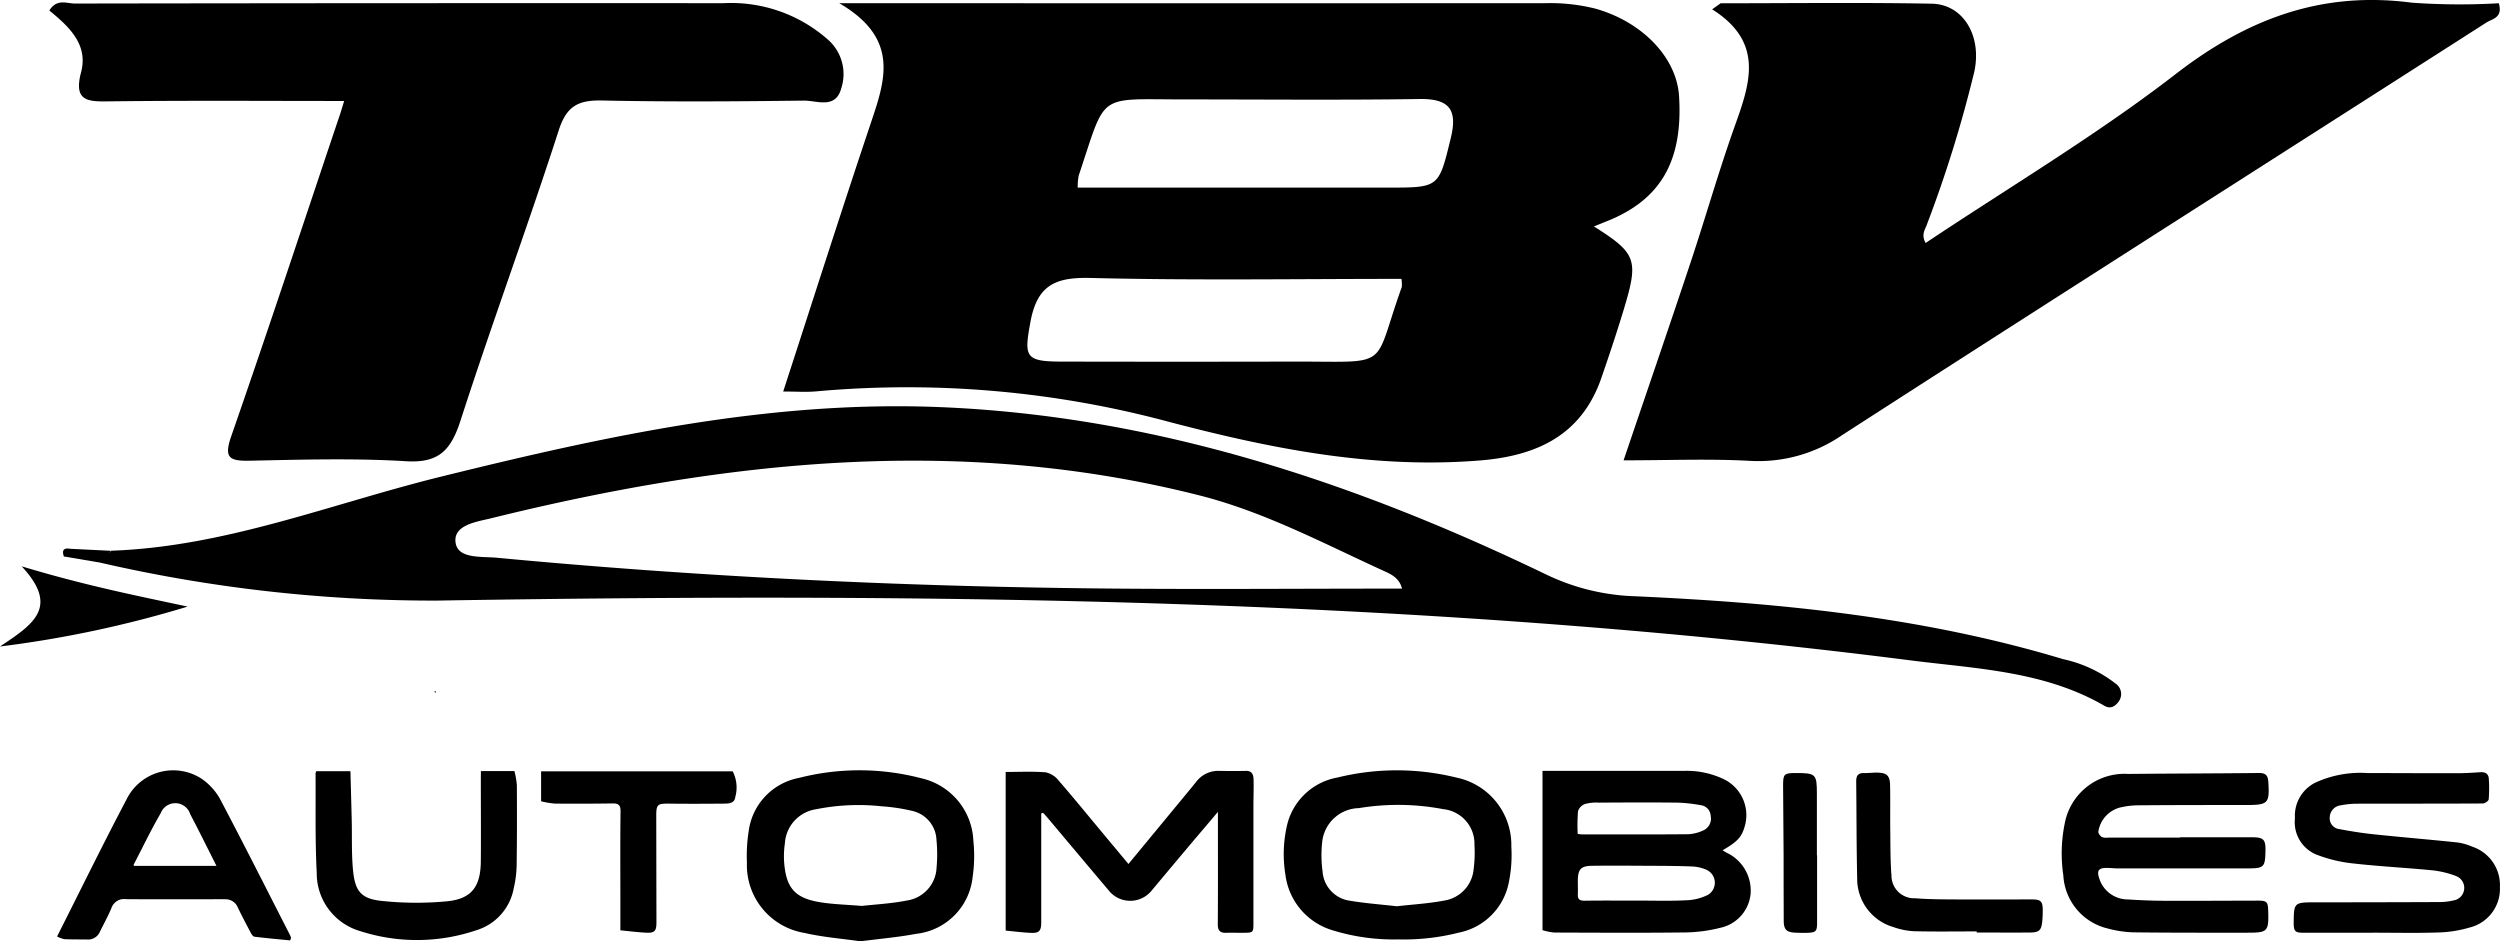
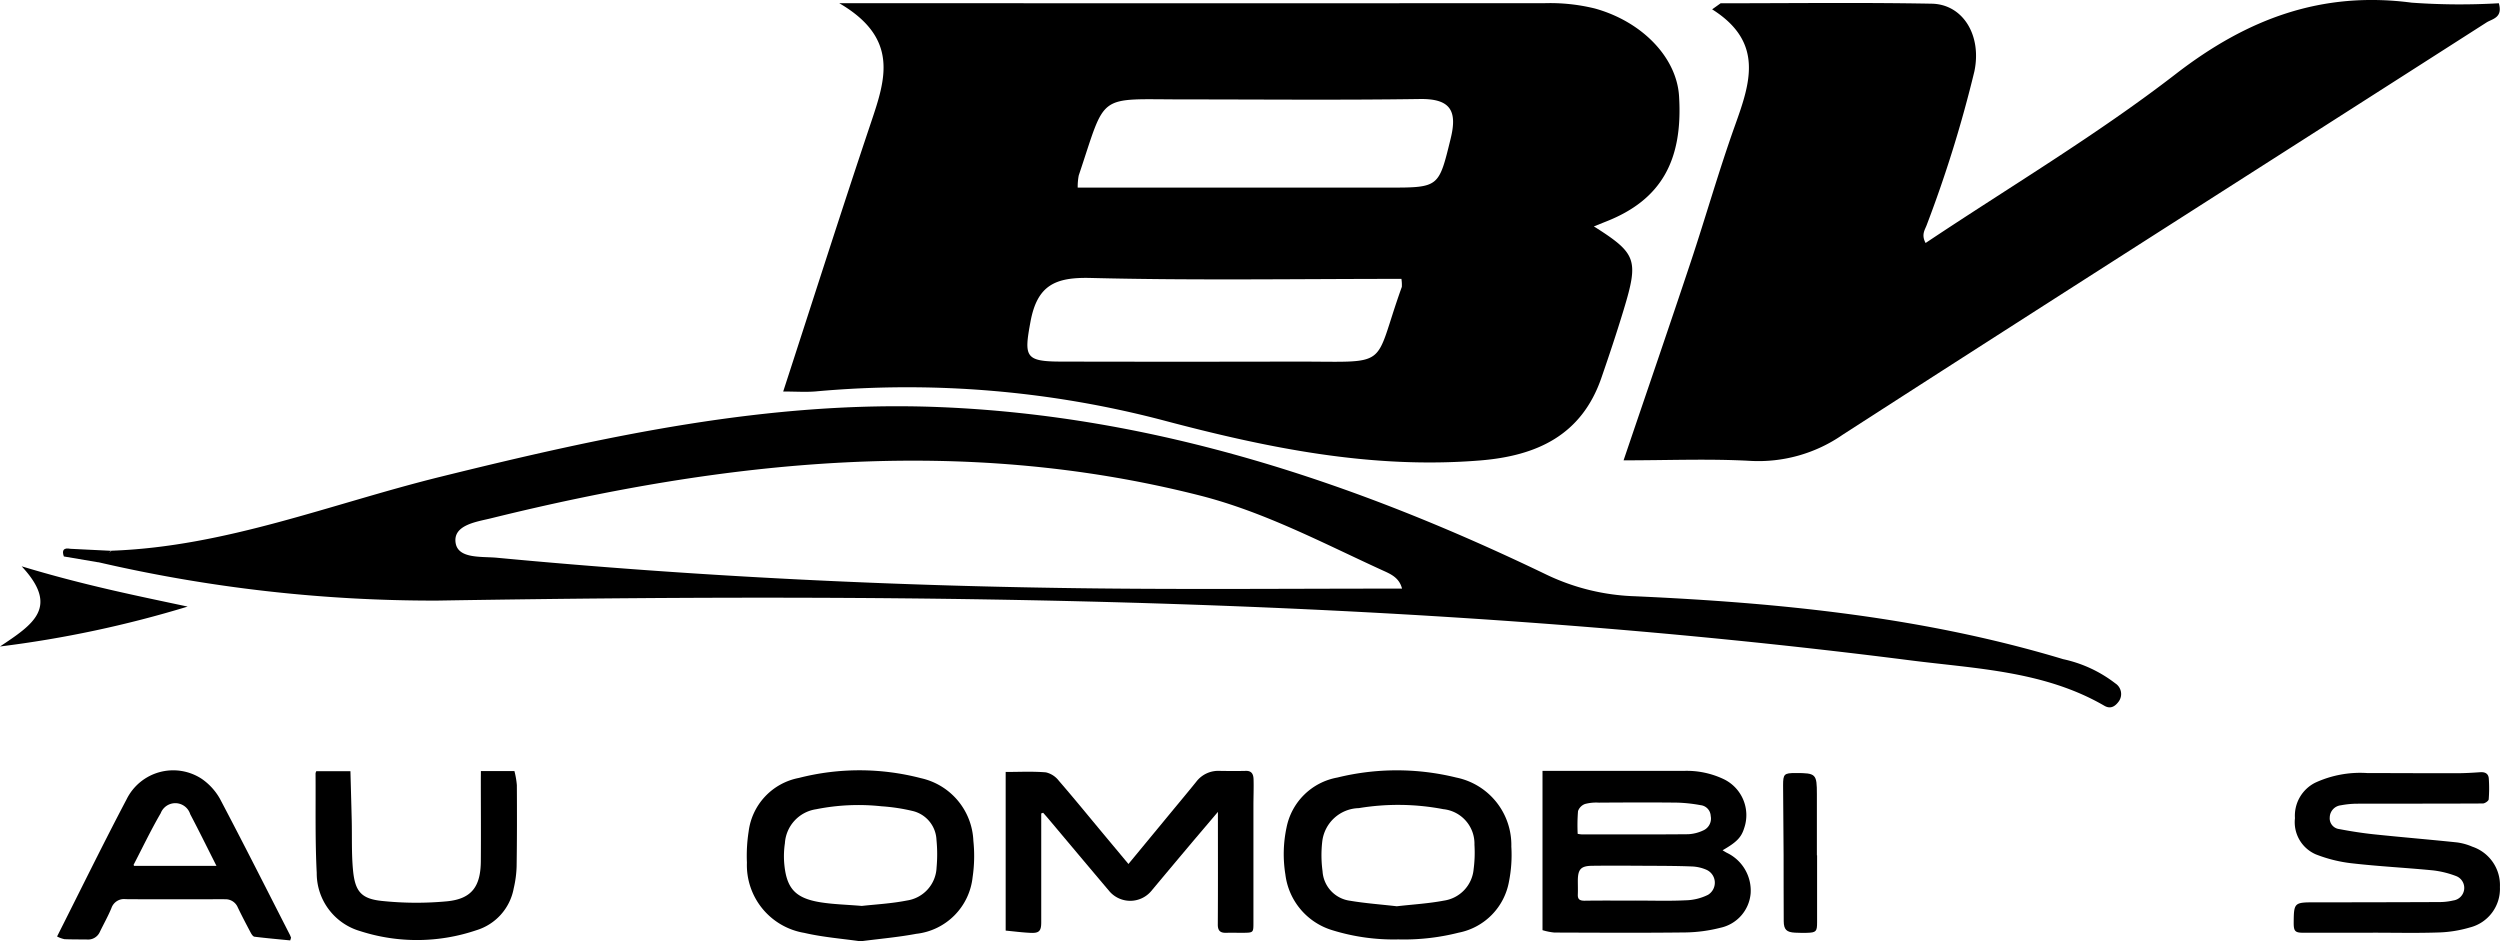
<svg xmlns="http://www.w3.org/2000/svg" width="157.748" height="59.396" viewBox="0 0 157.748 59.396">
  <g id="LOGO" transform="translate(-69.581 -175.629)">
    <path id="Tracé_1" data-name="Tracé 1" d="M551.509,175.836c4.44,0,8.881-.057,13.319.026,1.977.037,3.172,2.005,2.691,4.279a79.568,79.568,0,0,1-2.994,9.654c-.113.326-.375.624-.082,1.167,5.3-3.541,10.786-6.8,15.8-10.675,4.506-3.478,9.2-5.234,14.87-4.49a42.341,42.341,0,0,0,5.5.037c.267.923-.42.985-.775,1.211-13.541,8.672-27.109,17.3-40.625,26.014a9.318,9.318,0,0,1-5.828,1.651c-2.574-.144-5.162-.034-8-.034,1.458-4.3,2.871-8.407,4.243-12.53.951-2.859,1.774-5.762,2.788-8.6.958-2.676,1.847-5.257-1.442-7.328Z" transform="translate(-373.358)" fill="#000" />
-     <path id="Tracé_2" data-name="Tracé 2" d="M102.663,182.563c-5.039,0-9.9-.036-14.752.023-1.363.017-2.347.053-1.85-1.826.47-1.778-.778-2.9-2-3.906.469-.768,1.106-.439,1.608-.44q20.466-.033,40.931-.022a9.225,9.225,0,0,1,6.537,2.254,2.89,2.89,0,0,1,.895,3.109c-.354,1.343-1.536.775-2.364.785-4.236.051-8.475.082-12.709-.008-1.485-.031-2.249.312-2.752,1.869-1.981,6.135-4.219,12.188-6.2,18.324-.6,1.848-1.347,2.7-3.435,2.569-3.291-.2-6.6-.1-9.906-.032-1.309.026-1.583-.236-1.121-1.566,2.33-6.7,4.553-13.437,6.813-20.161C102.447,183.284,102.52,183.029,102.663,182.563Z" transform="translate(-11.366 -0.562)" fill="#000" />
    <path id="Tracé_3" data-name="Tracé 3" d="M81.422,344.143a70.12,70.12,0,0,1-11.841,2.518c2.1-1.4,3.771-2.478,1.366-5.059C74.906,342.8,78.175,343.45,81.422,344.143Z" transform="translate(0 -130.239)" fill="#000" />
    <path id="Tracé_4" data-name="Tracé 4" d="M91.092,336.519l-.831.724-2.167-.368c-.142-.4-.007-.564.413-.483Z" transform="translate(-14.484 -126.134)" fill="#000" />
    <path id="Tracé_5" data-name="Tracé 5" d="M355.645,182.436c-.151-2.456-2.344-4.711-5.312-5.533a11.806,11.806,0,0,0-3.2-.334q-20.916.007-41.832,0h-2.647c3.791,2.21,2.919,4.8,2.017,7.489-1.891,5.631-3.692,11.292-5.554,17.013.792,0,1.432.046,2.065-.007a63.631,63.631,0,0,1,21.793,1.793c6.628,1.763,13.233,3.126,20.13,2.563,3.552-.29,6.383-1.579,7.636-5.2.492-1.422.969-2.851,1.405-4.291.965-3.181.824-3.568-1.876-5.277l.8-.319C354.481,188.983,355.9,186.535,355.645,182.436Zm-17.492,12.032c-1.9,5.28-.553,4.7-6.87,4.715q-7.316.017-14.632,0c-2.287-.005-2.338-.311-1.93-2.518.428-2.309,1.572-2.814,3.788-2.759,6.512.163,13.03.058,19.618.058A2.518,2.518,0,0,1,338.153,194.468Zm3.083-9.363c-.759,3.086-.714,3.1-3.929,3.1H317.7a3.812,3.812,0,0,1,.065-.765c1.777-5.289,1.069-4.8,6.665-4.8,4.951,0,9.9.049,14.852-.025C341.2,182.586,341.672,183.333,341.236,185.1Z" transform="translate(-180.117 -0.738)" fill="#000" />
    <path id="Tracé_6" data-name="Tracé 6" d="M225.517,312.184a8.2,8.2,0,0,0-3.293-1.529c-8.8-2.654-17.871-3.557-27-3.969a13.908,13.908,0,0,1-5.575-1.351c-12.134-5.85-24.752-10.043-38.349-10.586-10.748-.43-21.134,1.844-31.474,4.4-6.884,1.7-13.545,4.409-20.756,4.663-.212.316-1.04-.075-.831.724a93.813,93.813,0,0,0,21.374,2.423c31.064-.507,62.087-.17,92.962,3.77,4.152.53,8.461.668,12.25,2.867.405.235.694.019.91-.278A.8.8,0,0,0,225.517,312.184Zm-64.256-5.993c-12.644-.134-25.267-.746-37.858-1.935-.968-.091-2.446.081-2.612-.927-.188-1.147,1.337-1.342,2.22-1.56,14.8-3.654,29.681-5.265,44.727-1.444,4.064,1.032,7.754,2.994,11.535,4.723.493.225,1.056.448,1.234,1.155C174.025,306.2,167.642,306.259,161.26,306.191Z" transform="translate(-22.459 -93.433)" fill="#000" />
    <path id="Tracé_7" data-name="Tracé 7" d="M521.652,411.6V401.549h.447c2.819,0,5.639-.006,8.459,0a5.442,5.442,0,0,1,2.516.516,2.52,2.52,0,0,1,1.3,3.106c-.18.576-.474.88-1.359,1.387.1.062.189.119.278.165a2.642,2.642,0,0,1,1.493,2.547,2.426,2.426,0,0,1-1.911,2.179,9.467,9.467,0,0,1-2.186.294c-2.763.033-5.527.017-8.291.007a3.838,3.838,0,0,1-.745-.15m5.874-1.868c1.047,0,2.1.035,3.141-.016a3.334,3.334,0,0,0,1.43-.348.894.894,0,0,0-.126-1.589,2.537,2.537,0,0,0-.926-.2c-.92-.036-1.842-.037-2.763-.041-1.171-.006-2.343-.016-3.514,0-.7.011-.88.225-.888.923,0,.293.011.587,0,.88-.015.311.117.4.423.4,1.075-.016,2.15-.006,3.225-.006m-3.658-4.213a2.254,2.254,0,0,0,.24.034c2.246,0,4.492.011,6.738-.01a2.539,2.539,0,0,0,.959-.246.815.815,0,0,0,.457-.906.715.715,0,0,0-.633-.681,9.771,9.771,0,0,0-1.449-.16c-1.66-.019-3.32-.011-4.979,0a2.742,2.742,0,0,0-.867.084.732.732,0,0,0-.444.45,11.073,11.073,0,0,0-.021,1.438" transform="translate(-354.74 -177.278)" fill="#000" />
    <path id="Tracé_8" data-name="Tracé 8" d="M366.555,404.212v.519q0,3.183,0,6.366c0,.543-.132.688-.665.664s-1.044-.092-1.579-.143v-10.01c.851,0,1.7-.045,2.536.025a1.44,1.44,0,0,1,.816.527c.968,1.117,1.9,2.264,2.848,3.4l1.547,1.855,2.657-3.219c.542-.657,1.089-1.309,1.623-1.972a1.738,1.738,0,0,1,1.456-.684c.558.008,1.117.014,1.675,0,.386-.011.474.242.483.527.017.555-.008,1.112-.008,1.669q0,3.687,0,7.374c0,.636,0,.639-.646.647-.363,0-.726-.008-1.089,0s-.516-.138-.513-.527c.015-2.193.007-4.385.007-6.578v-.525c-.675.8-1.268,1.492-1.856,2.191q-1.187,1.41-2.367,2.824a1.735,1.735,0,0,1-2.6.021c-1.29-1.522-2.571-3.053-3.856-4.58-.114-.136-.233-.269-.349-.4l-.116.042" transform="translate(-231.273 -177.269)" fill="#000" />
-     <path id="Tracé_9" data-name="Tracé 9" d="M681.271,406.233q2.282,0,4.565,0c.7,0,.84.146.827.833-.02,1.063-.087,1.13-1.155,1.13q-4.085,0-8.169,0c-.236,0-.473-.033-.709-.031-.5,0-.619.178-.458.658a1.889,1.889,0,0,0,1.8,1.332c.752.046,1.5.081,2.258.084,1.982.008,3.965-.005,5.948-.009.568,0,.641.074.657.65.037,1.306-.03,1.376-1.337,1.374-2.387,0-4.776.007-7.163-.023a6.881,6.881,0,0,1-1.649-.249,3.645,3.645,0,0,1-2.778-3.341,9.442,9.442,0,0,1,.09-3.289,3.83,3.83,0,0,1,4-3.116c2.75-.029,5.5-.028,8.251-.06.417,0,.566.145.592.545.087,1.376,0,1.474-1.394,1.476-2.276,0-4.552,0-6.828.019a5.083,5.083,0,0,0-1.157.145,1.857,1.857,0,0,0-1.343,1.509c-.025.1.115.282.225.349a.856.856,0,0,0,.409.034q2.263,0,4.525,0Z" transform="translate(-474.132 -177.772)" fill="#000" />
    <path id="Tracé_10" data-name="Tracé 10" d="M295.621,412.178c-1.15-.166-2.366-.257-3.54-.53a4.336,4.336,0,0,1-3.629-4.436,9.916,9.916,0,0,1,.108-1.959,3.938,3.938,0,0,1,3.171-3.384,15.39,15.39,0,0,1,7.7.015,4.225,4.225,0,0,1,3.31,3.954,9.178,9.178,0,0,1-.047,2.286,4.026,4.026,0,0,1-3.564,3.582c-1.133.213-2.287.312-3.509.471m.083-2.232c.833-.095,1.854-.146,2.846-.342a2.191,2.191,0,0,0,1.869-2.08,9.317,9.317,0,0,0-.006-1.746,1.957,1.957,0,0,0-1.533-1.829,11.808,11.808,0,0,0-1.936-.29,13.559,13.559,0,0,0-4.122.186,2.313,2.313,0,0,0-1.973,2.144,5.6,5.6,0,0,0-.048,1.207c.128,1.634.684,2.262,2.3,2.522.8.128,1.608.145,2.6.228" transform="translate(-171.741 -177.153)" fill="#000" />
    <path id="Tracé_11" data-name="Tracé 11" d="M453.059,412.068a13.072,13.072,0,0,1-4.2-.584,4.207,4.207,0,0,1-2.952-3.517,8.04,8.04,0,0,1,.072-2.952,3.99,3.99,0,0,1,3.209-3.161,15.687,15.687,0,0,1,7.5,0,4.342,4.342,0,0,1,3.477,4.356,8.616,8.616,0,0,1-.147,2.2,4.006,4.006,0,0,1-3.181,3.233,14.028,14.028,0,0,1-3.772.426m-.131-2.092c.99-.114,2-.171,2.976-.357a2.2,2.2,0,0,0,1.876-1.985,8.063,8.063,0,0,0,.052-1.541,2.191,2.191,0,0,0-1.965-2.244,15.17,15.17,0,0,0-5.329-.066,2.382,2.382,0,0,0-2.31,2.109,7.544,7.544,0,0,0,.019,1.874A2,2,0,0,0,450,409.63c.959.161,1.932.231,2.924.345" transform="translate(-295.22 -177.163)" fill="#000" />
    <path id="Tracé_12" data-name="Tracé 12" d="M746.818,412.08q-2.2,0-4.4,0c-.511,0-.6-.1-.6-.619.01-1.276.03-1.3,1.324-1.3q3.958,0,7.916-.017a3.8,3.8,0,0,0,.829-.1.8.8,0,0,0,.189-1.536,6.025,6.025,0,0,0-1.451-.361c-1.707-.168-3.423-.252-5.126-.447a8.955,8.955,0,0,1-2.293-.569,2.21,2.21,0,0,1-1.308-2.279,2.33,2.33,0,0,1,1.272-2.236,6.766,6.766,0,0,1,3.3-.611c1.871,0,3.742.013,5.613.01.5,0,1-.029,1.5-.064.321-.023.53.093.547.418a8.744,8.744,0,0,1-.007,1.295c-.009.1-.24.259-.369.26-2.652.015-5.3.007-7.956.014a5.679,5.679,0,0,0-1,.1.788.788,0,0,0-.705.763.683.683,0,0,0,.605.739c.723.138,1.452.253,2.184.33,1.747.183,3.5.328,5.245.511a3.651,3.651,0,0,1,.962.269,2.558,2.558,0,0,1,1.742,2.546,2.514,2.514,0,0,1-1.9,2.552,7.742,7.742,0,0,1-1.97.315c-1.381.047-2.764.014-4.147.014" transform="translate(-527.507 -177.596)" fill="#000" />
    <path id="Tracé_13" data-name="Tracé 13" d="M101.012,412.092c-.753-.074-1.506-.14-2.257-.233-.088-.011-.181-.151-.234-.251-.281-.529-.56-1.06-.819-1.6a.834.834,0,0,0-.791-.513c-.334-.007-.669,0-1,0-1.758,0-3.517.01-5.275-.006a.842.842,0,0,0-.907.566c-.213.513-.487,1-.73,1.5a.811.811,0,0,1-.81.48c-.474-.007-.949,0-1.422-.021a1.757,1.757,0,0,1-.467-.17c1.478-2.928,2.893-5.818,4.391-8.664a3.28,3.28,0,0,1,4.747-1.276,3.792,3.792,0,0,1,1.139,1.252c1.5,2.844,2.948,5.717,4.412,8.581.03.059.05.123.075.185l-.051.166m-4.655-4.7c-.574-1.134-1.1-2.207-1.656-3.261a.986.986,0,0,0-1.862-.062c-.616,1.058-1.145,2.166-1.71,3.254-.007.014.019.045.03.07Z" transform="translate(-13.118 -177.124)" fill="#000" />
    <path id="Tracé_14" data-name="Tracé 14" d="M172.5,401.614h2.116a5.253,5.253,0,0,1,.153.884c.011,1.7.011,3.406-.014,5.109a6.868,6.868,0,0,1-.184,1.406,3.4,3.4,0,0,1-2.364,2.645,11.664,11.664,0,0,1-7.321.054,3.8,3.8,0,0,1-2.745-3.677c-.107-2.089-.057-4.185-.074-6.278a.486.486,0,0,1,.047-.134h2.154c.027,1.025.057,2.047.081,3.069.025,1.059-.018,2.124.082,3.176.129,1.347.521,1.813,1.857,1.943a20.765,20.765,0,0,0,4.083.019c1.549-.156,2.112-.931,2.125-2.529.014-1.731,0-3.462,0-5.193Z" transform="translate(-72.575 -177.33)" fill="#000" />
-     <path id="Tracé_15" data-name="Tracé 15" d="M228.163,403.608v-1.9h12.09a2.239,2.239,0,0,1,.163,1.62c-.041.38-.376.413-.674.416-1.173.01-2.346.016-3.519,0-.716-.006-.795.054-.794.775q.005,3.353.012,6.7c0,.578-.109.7-.687.667-.523-.027-1.043-.095-1.589-.147v-1.976c0-1.844-.013-3.688.01-5.531.005-.4-.136-.506-.5-.5-1.215.017-2.431.023-3.645.01a5.454,5.454,0,0,1-.866-.145" transform="translate(-124.439 -177.407)" fill="#000" />
-     <path id="Tracé_16" data-name="Tracé 16" d="M621.169,412.084c-1.324,0-2.648.022-3.971-.012a4.633,4.633,0,0,1-1.3-.268,3.168,3.168,0,0,1-2.265-3.087c-.047-2.036-.039-4.073-.062-6.11,0-.346.12-.523.485-.514.278.006.557-.033.835-.029.612.01.805.185.818.8.019.935,0,1.87.011,2.805.012.961,0,1.927.076,2.883a1.43,1.43,0,0,0,1.5,1.441c.8.063,1.615.068,2.423.073,1.647.01,3.293,0,4.94,0,.563,0,.681.117.683.689a6.987,6.987,0,0,1-.033.71c-.055.54-.19.681-.743.688-1.13.014-2.261,0-3.391,0,0-.026,0-.052,0-.079" transform="translate(-426.865 -177.684)" fill="#000" />
    <path id="Tracé_17" data-name="Tracé 17" d="M594.313,407.4q0,2.114,0,4.228c0,.577-.059.645-.641.662-.251.007-.5,0-.753-.01-.528-.028-.706-.19-.711-.72-.014-1.394,0-2.788-.008-4.182-.006-1.465-.023-2.929-.032-4.394,0-.715.063-.776.791-.777,1.284,0,1.341.056,1.341,1.34V407.4Z" transform="translate(-410.075 -177.8)" fill="#000" />
-     <path id="Tracé_18" data-name="Tracé 18" d="M196.931,378.126c0,.045,0,.09,0,.135l-.093-.1.1-.026Z" transform="translate(-99.857 -158.899)" fill="#000" />
+     <path id="Tracé_18" data-name="Tracé 18" d="M196.931,378.126c0,.045,0,.09,0,.135Z" transform="translate(-99.857 -158.899)" fill="#000" />
  </g>
</svg>